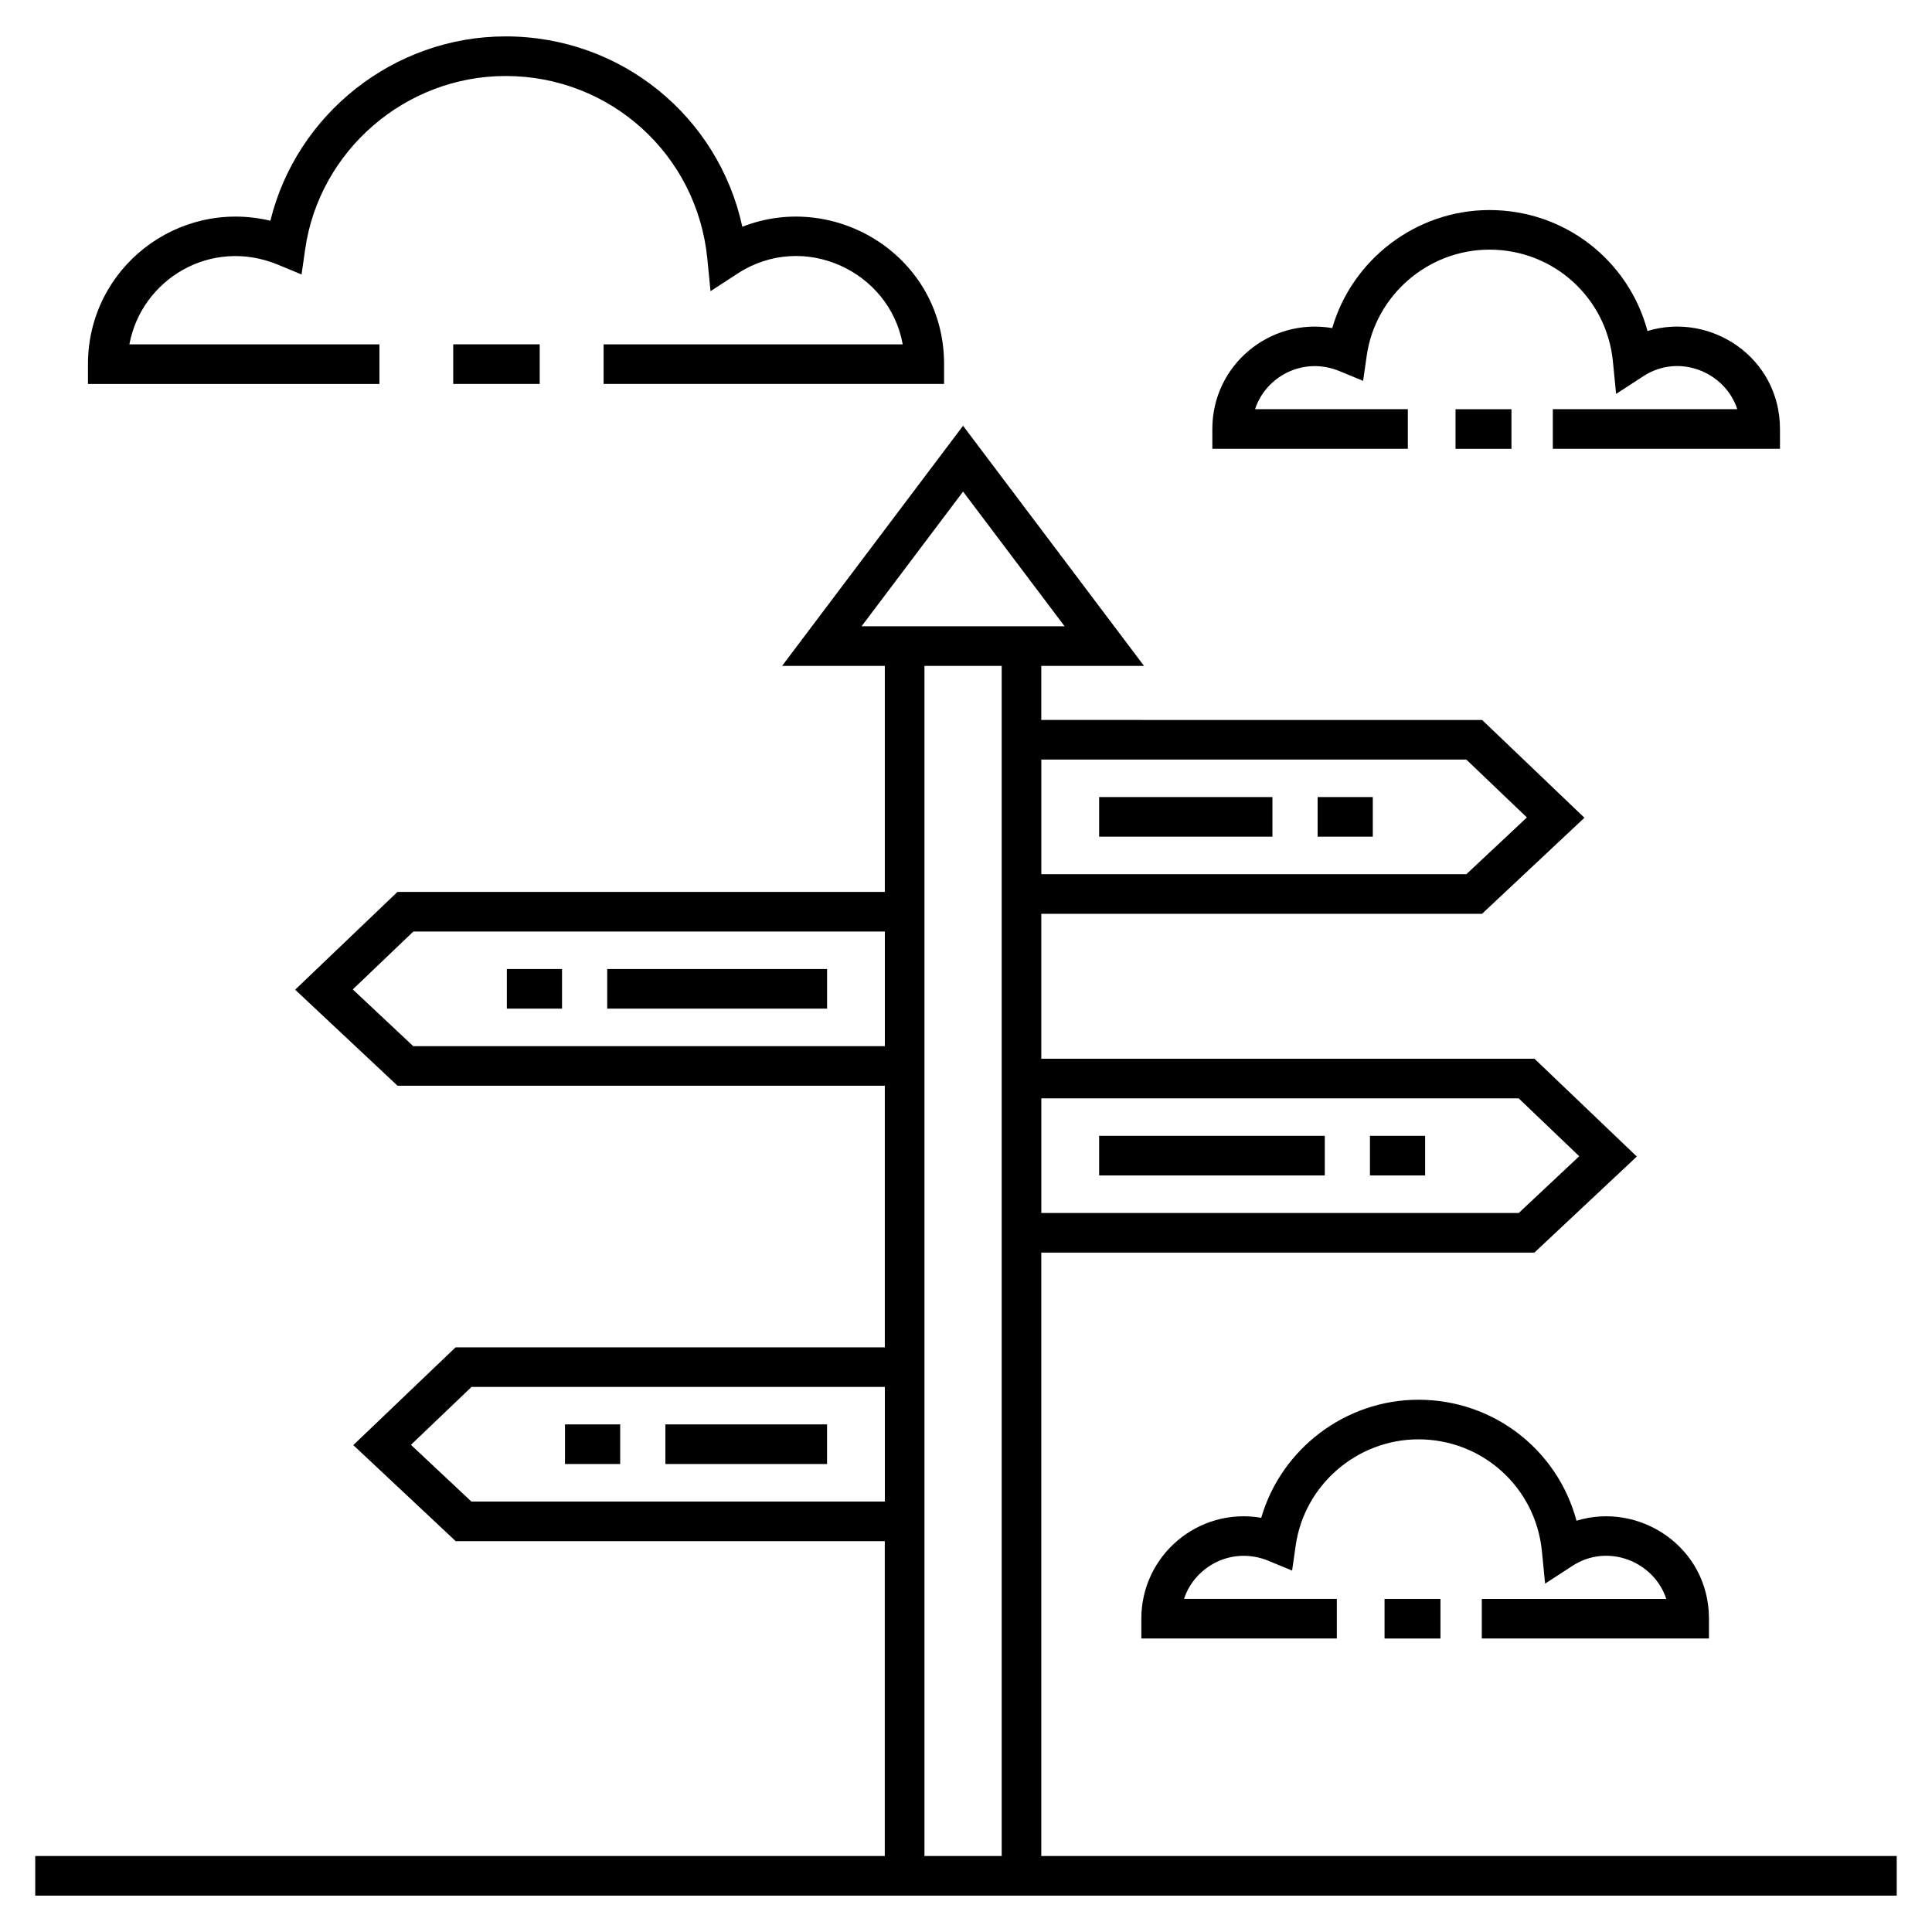
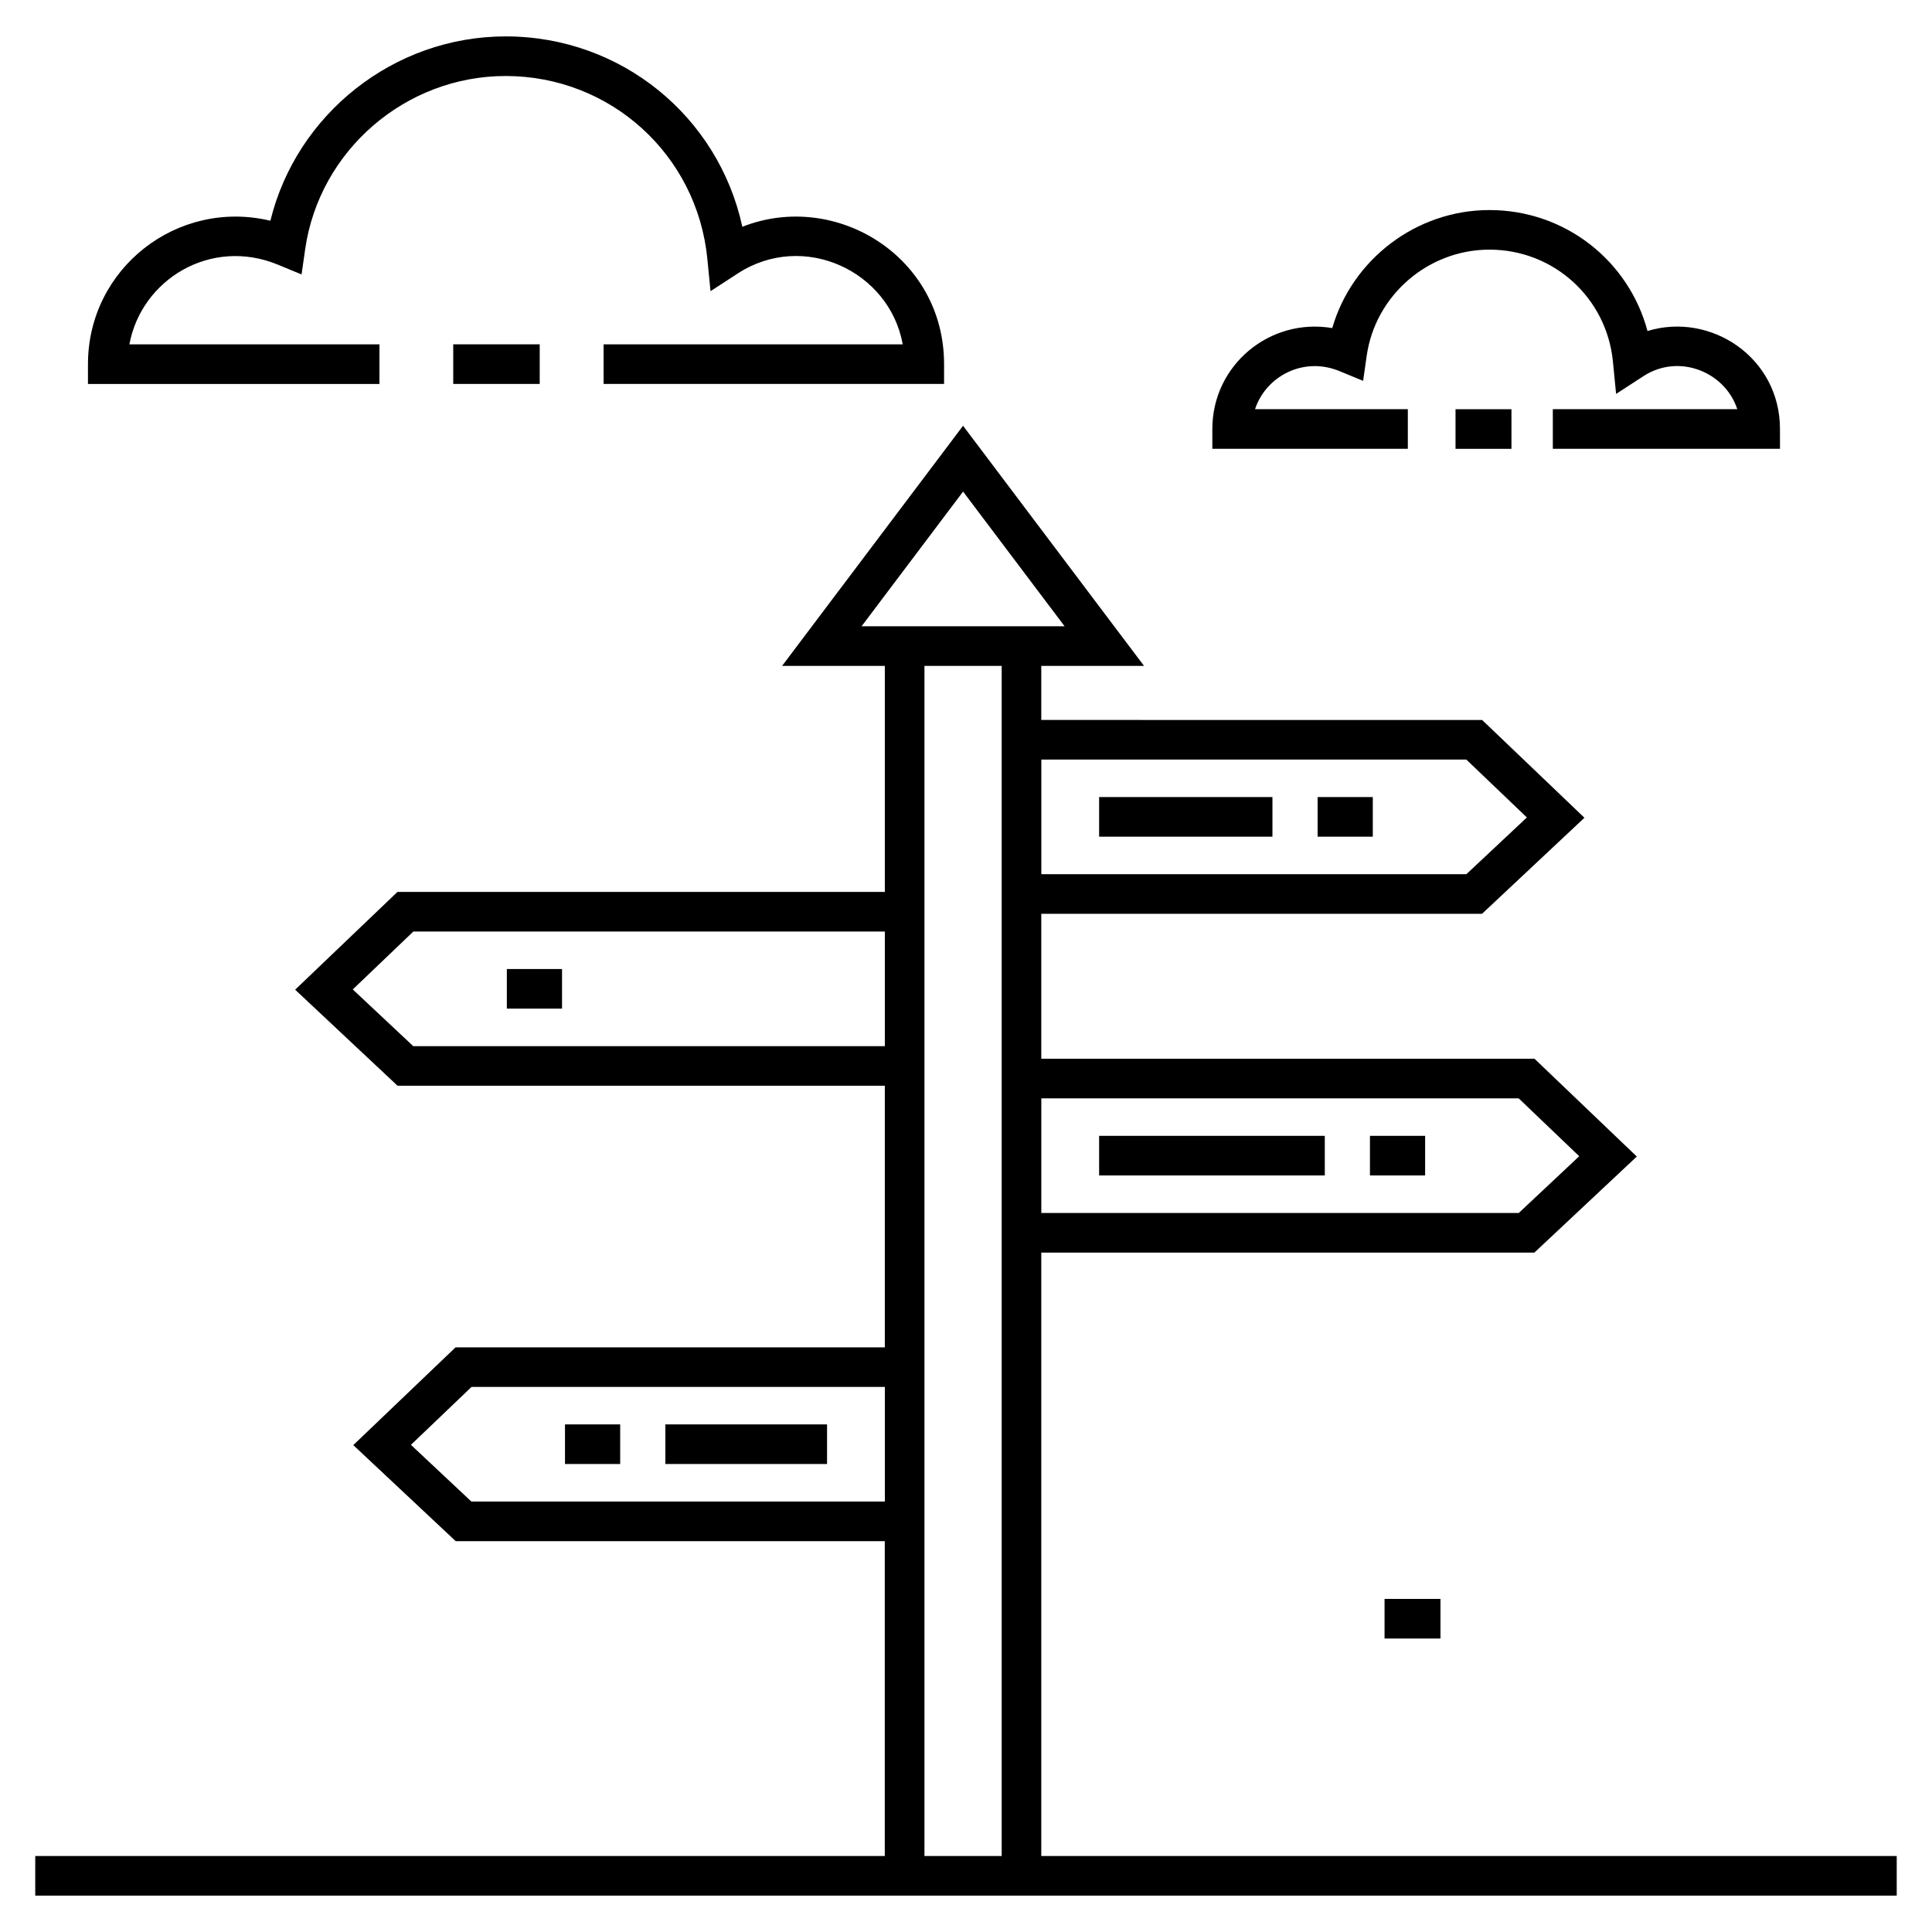
<svg xmlns="http://www.w3.org/2000/svg" fill="#000000" width="800px" height="800px" version="1.1" viewBox="144 144 512 512">
  <g>
    <path d="m493.18 355.23h14.625v10.496h-14.625z" />
    <path d="m435.28 355.23h45.93v10.496h-45.93z" />
    <path d="m278.32 400.8h14.625v10.496h-14.625z" />
-     <path d="m304.92 400.8h58.266v10.496h-58.266z" />
    <path d="m293.73 521.48h14.625v10.496h-14.625z" />
    <path d="m320.33 521.48h42.848v10.496h-42.848z" />
    <path d="m507.05 445.01h14.625v10.496h-14.625z" />
    <path d="m435.28 445.01h59.805v10.496h-59.805z" />
    <path d="m153.34 635.86v10.496h493.31v-10.496h-226.7v-159.91h130.68l27.141-25.457-27.109-25.91-130.71-0.004v-38.41h116.8l27.141-25.457-27.113-25.91-116.83-0.004v-14.328h27.23l-47.961-63.637-47.957 63.637h27.227v59.895l-129.16 0.004-27.113 25.91 27.141 25.457h129.13v69.32h-113.75l-27.113 25.91 27.141 25.457h113.71v83.438zm393.12-200.79 16.051 15.344-16.023 15.035h-126.53v-30.379zm-13.875-89.781 16.055 15.344-16.027 15.031-112.65 0.004v-30.375zm-160.26-35.316 26.902-35.699 26.906 35.699h-53.809zm-118.81 111.27-16.027-15.035 16.055-15.344h124.95v30.379zm15.414 120.69-16.027-15.035 16.055-15.344h109.54v30.379zm120.06-221.46h20.469v315.39h-20.469v-315.39z" />
    <path d="m264.11 235.25h22.918v10.496h-22.918z" />
    <path d="m303.96 245.75h90.23v-5.246c0-28.516-28.727-46.137-53.465-36.41-6.336-29.234-32.102-50.449-62.73-50.449-29.645 0-55.426 20.609-62.34 48.852-24.688-5.883-48.344 12.648-48.344 38.008v5.246h77.246v-10.496h-66.27c3.203-17.242 21.613-28.453 39.387-21.105l6.242 2.578 0.957-6.684c3.75-26.168 26.586-45.902 53.125-45.902 27.754 0 50.73 20.82 53.453 48.43l0.844 8.59 7.238-4.703c17.355-11.281 40.188-0.691 43.699 18.801l-79.273-0.004z" />
    <path d="m529.73 252.45h14.82v10.496h-14.82z" />
    <path d="m615.71 257.69c0-18.988-18.375-31.074-35.109-25.969-4.996-18.695-21.91-32.055-41.887-32.055-19.418 0-36.383 13.09-41.656 31.277-16.562-2.801-31.777 9.809-31.777 26.746v5.246h51.809v-10.496h-40.488c2.789-8.57 12.684-14.094 22.395-10.082l6.242 2.574 0.957-6.68c2.297-16.016 16.277-28.094 32.52-28.094 16.988 0 31.059 12.742 32.723 29.645l0.844 8.59 7.238-4.703c9.449-6.144 21.66-1.102 24.875 8.75h-48.883v10.496h60.203z" />
    <path d="m510.92 567.73h14.82v10.496h-14.82z" />
-     <path d="m536.69 578.22h60.203v-5.246c0-18.984-18.375-31.078-35.109-25.969-4.996-18.695-21.91-32.059-41.887-32.059-19.418 0-36.383 13.09-41.656 31.281-16.707-2.848-31.777 9.965-31.777 26.746v5.246h51.809v-10.496h-40.492c2.797-8.578 12.684-14.09 22.398-10.082l6.242 2.578 0.957-6.684c2.297-16.016 16.277-28.094 32.52-28.094 16.988 0 31.055 12.746 32.723 29.648l0.844 8.59 7.238-4.703c9.461-6.144 21.664-1.098 24.875 8.75h-48.883z" />
  </g>
</svg>